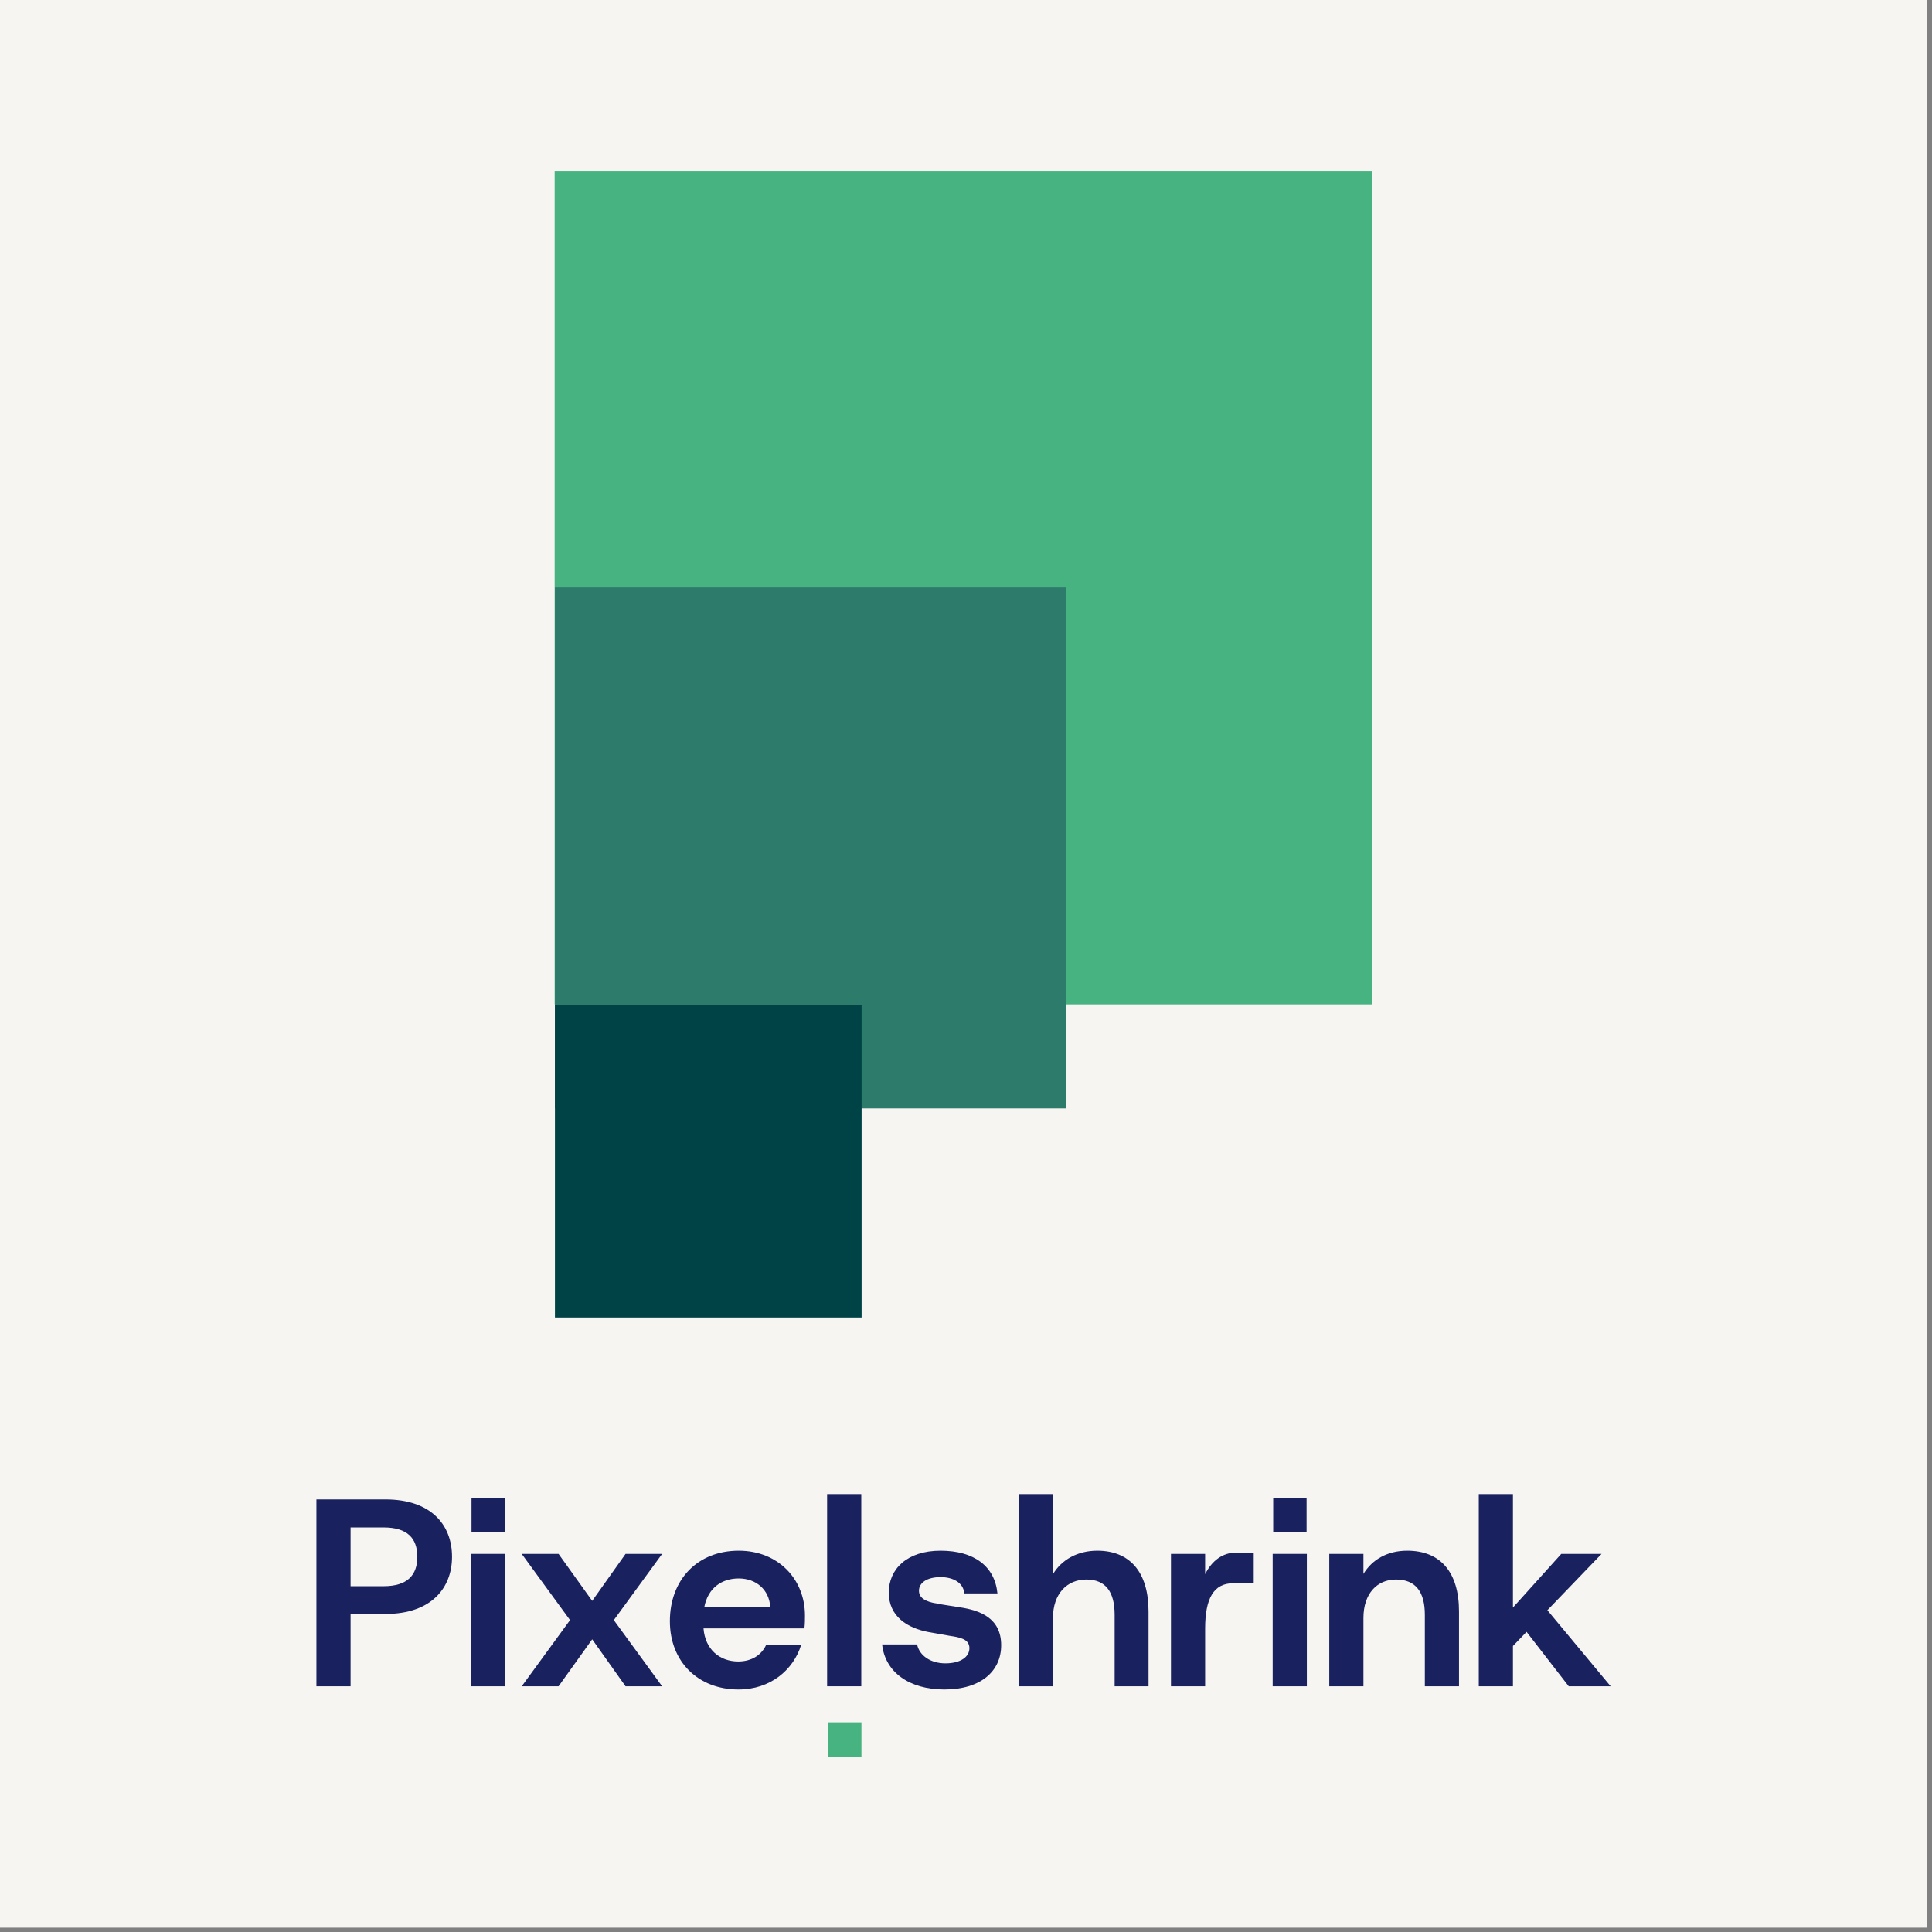
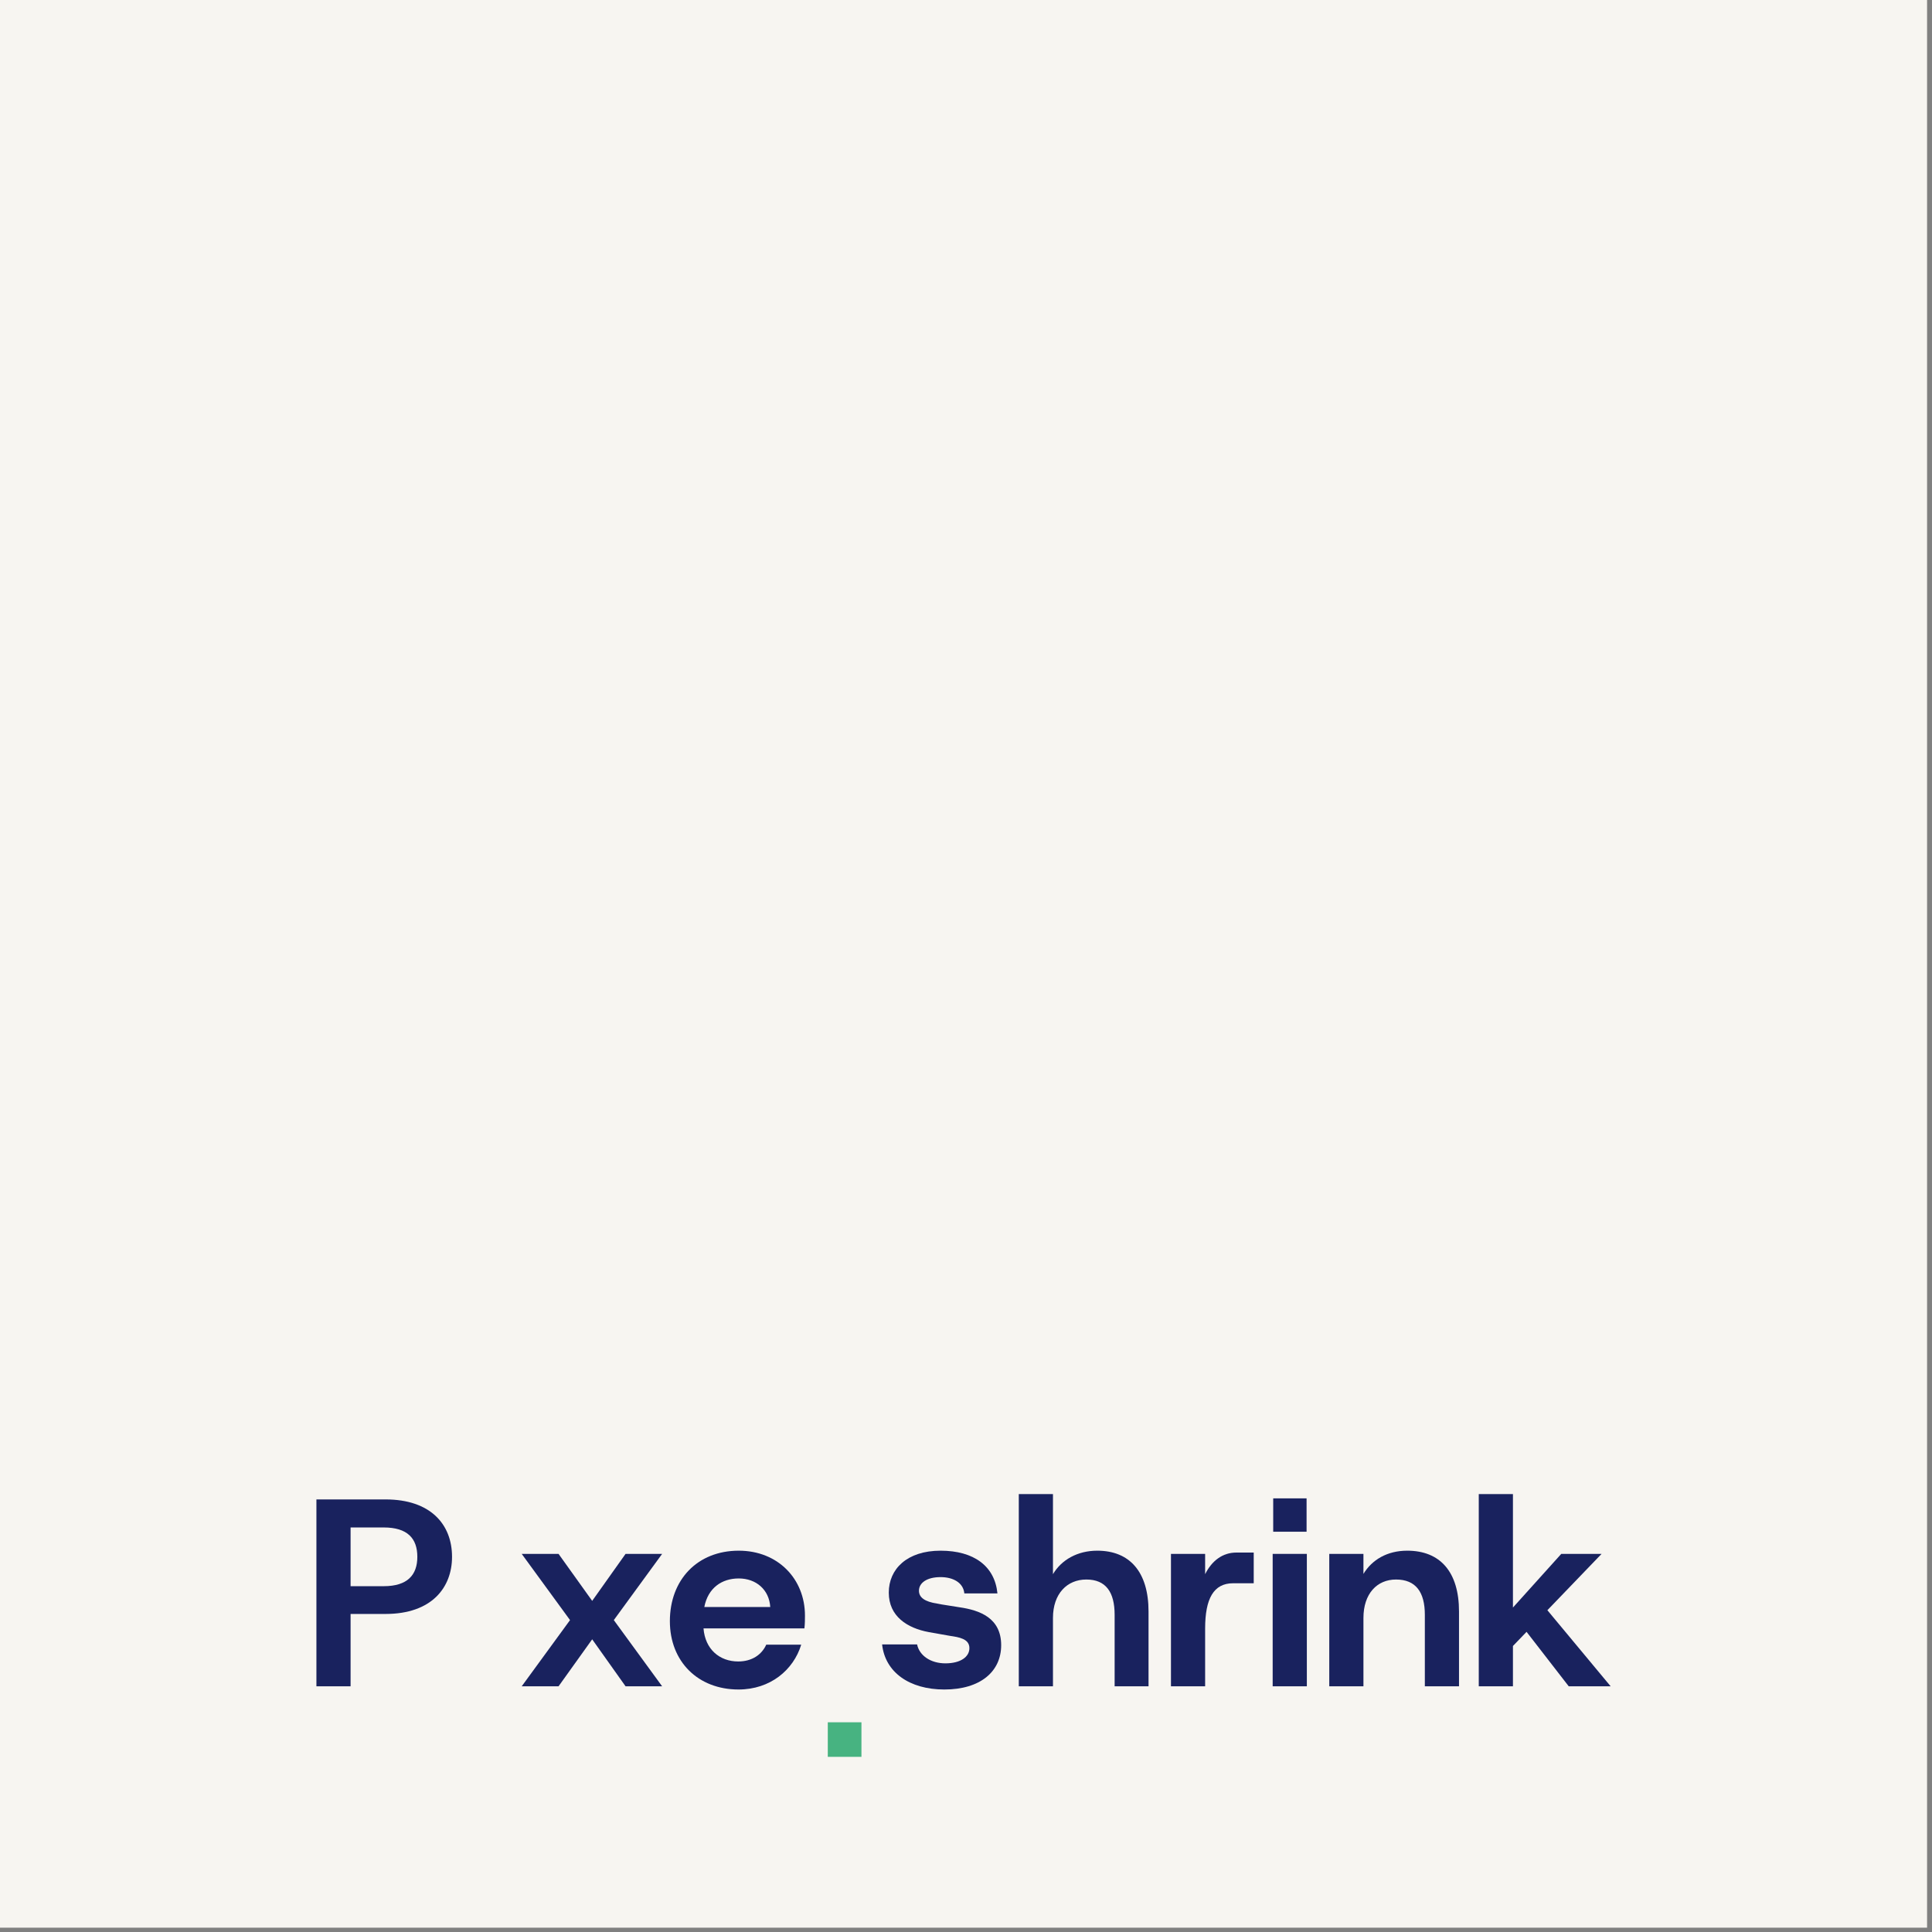
<svg xmlns="http://www.w3.org/2000/svg" width="100%" height="100%" viewBox="0 0 318 318" version="1.1" xml:space="preserve" style="fill-rule:evenodd;clip-rule:evenodd;stroke-linejoin:round;stroke-miterlimit:2;">
  <rect x="0" y="0" width="318" height="318" fill="#808080" stroke="none" />
  <rect x="-0" y="0" width="317.188" height="317.289" style="fill:#f7f5f1;" />
  <g>
    <path d="M52.081,277.559l5.624,-0l0,-11.908l5.757,-0c7.601,-0 10.941,-4.35 10.941,-9.403c-0,-5.361 -3.559,-9.448 -10.941,-9.448l-11.381,0l-0,30.759Zm5.624,-16.478l0,-9.667l5.449,0c3.911,0 5.537,1.802 5.537,4.834c-0,2.988 -1.626,4.833 -5.537,4.833l-5.449,0Z" style="fill:#19225e;fill-rule:nonzero;" />
-     <path d="M77.611,252.117l5.492,0l0,-5.492l-5.492,-0l-0,5.492Zm-0.088,25.442l5.624,-0l0,-21.795l-5.624,0l-0,21.795Z" style="fill:#19225e;fill-rule:nonzero;" />
    <path d="M85.872,277.559l6.063,-0l5.537,-7.734l5.493,7.734l6.019,-0l-7.953,-10.897l7.953,-10.898l-6.019,0l-5.493,7.734l-5.537,-7.734l-6.063,0l7.953,10.898l-7.953,10.897Z" style="fill:#19225e;fill-rule:nonzero;" />
    <path d="M121.552,278.086c5.229,0 9.051,-3.207 10.326,-7.382l-5.757,0c-0.747,1.67 -2.372,2.768 -4.613,2.768c-3.076,0 -5.449,-2.021 -5.713,-5.448l16.61,-0c0.088,-0.791 0.088,-1.494 0.088,-2.109c-0,-6.02 -4.438,-10.678 -10.898,-10.678c-6.81,-0 -11.336,4.79 -11.336,11.6c-0,6.679 4.657,11.249 11.293,11.249Zm0.043,-18.279c2.857,-0 5.01,1.845 5.186,4.701l-10.854,0c0.615,-3.163 2.9,-4.701 5.668,-4.701Z" style="fill:#19225e;fill-rule:nonzero;" />
-     <rect x="136.14" y="245.921" width="5.624" height="31.637" style="fill:#19225e;fill-rule:nonzero;" />
    <path d="M155.43,278.086c5.976,0 9.359,-2.988 9.359,-7.294c0,-4.482 -3.515,-5.756 -6.854,-6.24c-0.967,-0.175 -2.944,-0.439 -3.735,-0.615c-1.934,-0.307 -2.944,-0.966 -2.944,-2.109c-0,-1.274 1.274,-2.241 3.559,-2.241c2.021,0 3.735,0.879 3.911,2.681l5.448,-0c-0.439,-4.482 -3.867,-7.031 -9.359,-7.031c-5.537,-0 -8.525,3.032 -8.525,6.899c0,3.91 3.032,5.844 6.591,6.503c0.923,0.176 2.549,0.439 3.472,0.615c1.494,0.22 3.207,0.483 3.207,2.021c0,1.407 -1.406,2.505 -3.954,2.505c-2.373,0 -4.263,-1.23 -4.658,-3.12l-5.756,0c0.483,4.57 4.482,7.426 10.238,7.426Z" style="fill:#19225e;fill-rule:nonzero;" />
    <path d="M167.69,277.559l5.624,-0l-0,-11.249c-0,-3.999 2.329,-6.327 5.493,-6.327c3.207,-0 4.657,2.065 4.657,5.8l0,11.776l5.581,-0l-0,-12.304c-0,-6.547 -3.12,-10.018 -8.437,-10.018c-3.251,-0 -5.888,1.494 -7.294,3.867l-0,-13.183l-5.624,0l-0,31.638Z" style="fill:#19225e;fill-rule:nonzero;" />
    <path d="M192.736,277.559l5.624,-0l0,-9.491c0,-4.966 1.406,-7.47 4.614,-7.47l3.384,-0l-0,-5.053l-2.857,-0c-2.285,-0 -4.042,1.362 -5.141,3.559l0,-3.34l-5.624,0l-0,21.795Z" style="fill:#19225e;fill-rule:nonzero;" />
    <path d="M209.565,252.117l5.493,0l-0,-5.492l-5.493,-0l0,5.492Zm-0.088,25.442l5.625,-0l-0,-21.795l-5.625,0l0,21.795Z" style="fill:#19225e;fill-rule:nonzero;" />
    <path d="M218.793,277.559l5.624,-0l0,-11.249c0,-3.999 2.241,-6.327 5.361,-6.327c3.252,-0 4.746,2.065 4.746,5.8l-0,11.776l5.624,-0l0,-12.304c0,-6.547 -3.12,-10.018 -8.524,-10.018c-3.296,-0 -5.801,1.494 -7.207,3.823l0,-3.296l-5.624,0l-0,21.795Z" style="fill:#19225e;fill-rule:nonzero;" />
    <path d="M243.4,277.559l5.624,-0l0,-6.635l2.241,-2.329l6.943,8.964l6.899,-0l-10.414,-12.523l8.92,-9.272l-6.636,0l-7.953,8.832l0,-18.675l-5.624,0l-0,31.638Z" style="fill:#19225e;fill-rule:nonzero;" />
    <rect x="136.25" y="283.481" width="5.541" height="5.688" style="fill:#47b381;" />
  </g>
  <g>
-     <rect x="91.294" y="28.121" width="134.599" height="137.198" style="fill:#47b381;" />
-     <rect x="91.341" y="96.691" width="84.128" height="85.751" style="fill:#2d7b6b;" />
-     <rect x="91.341" y="165.408" width="50.475" height="51.447" style="fill:#004346;" />
-   </g>
+     </g>
</svg>